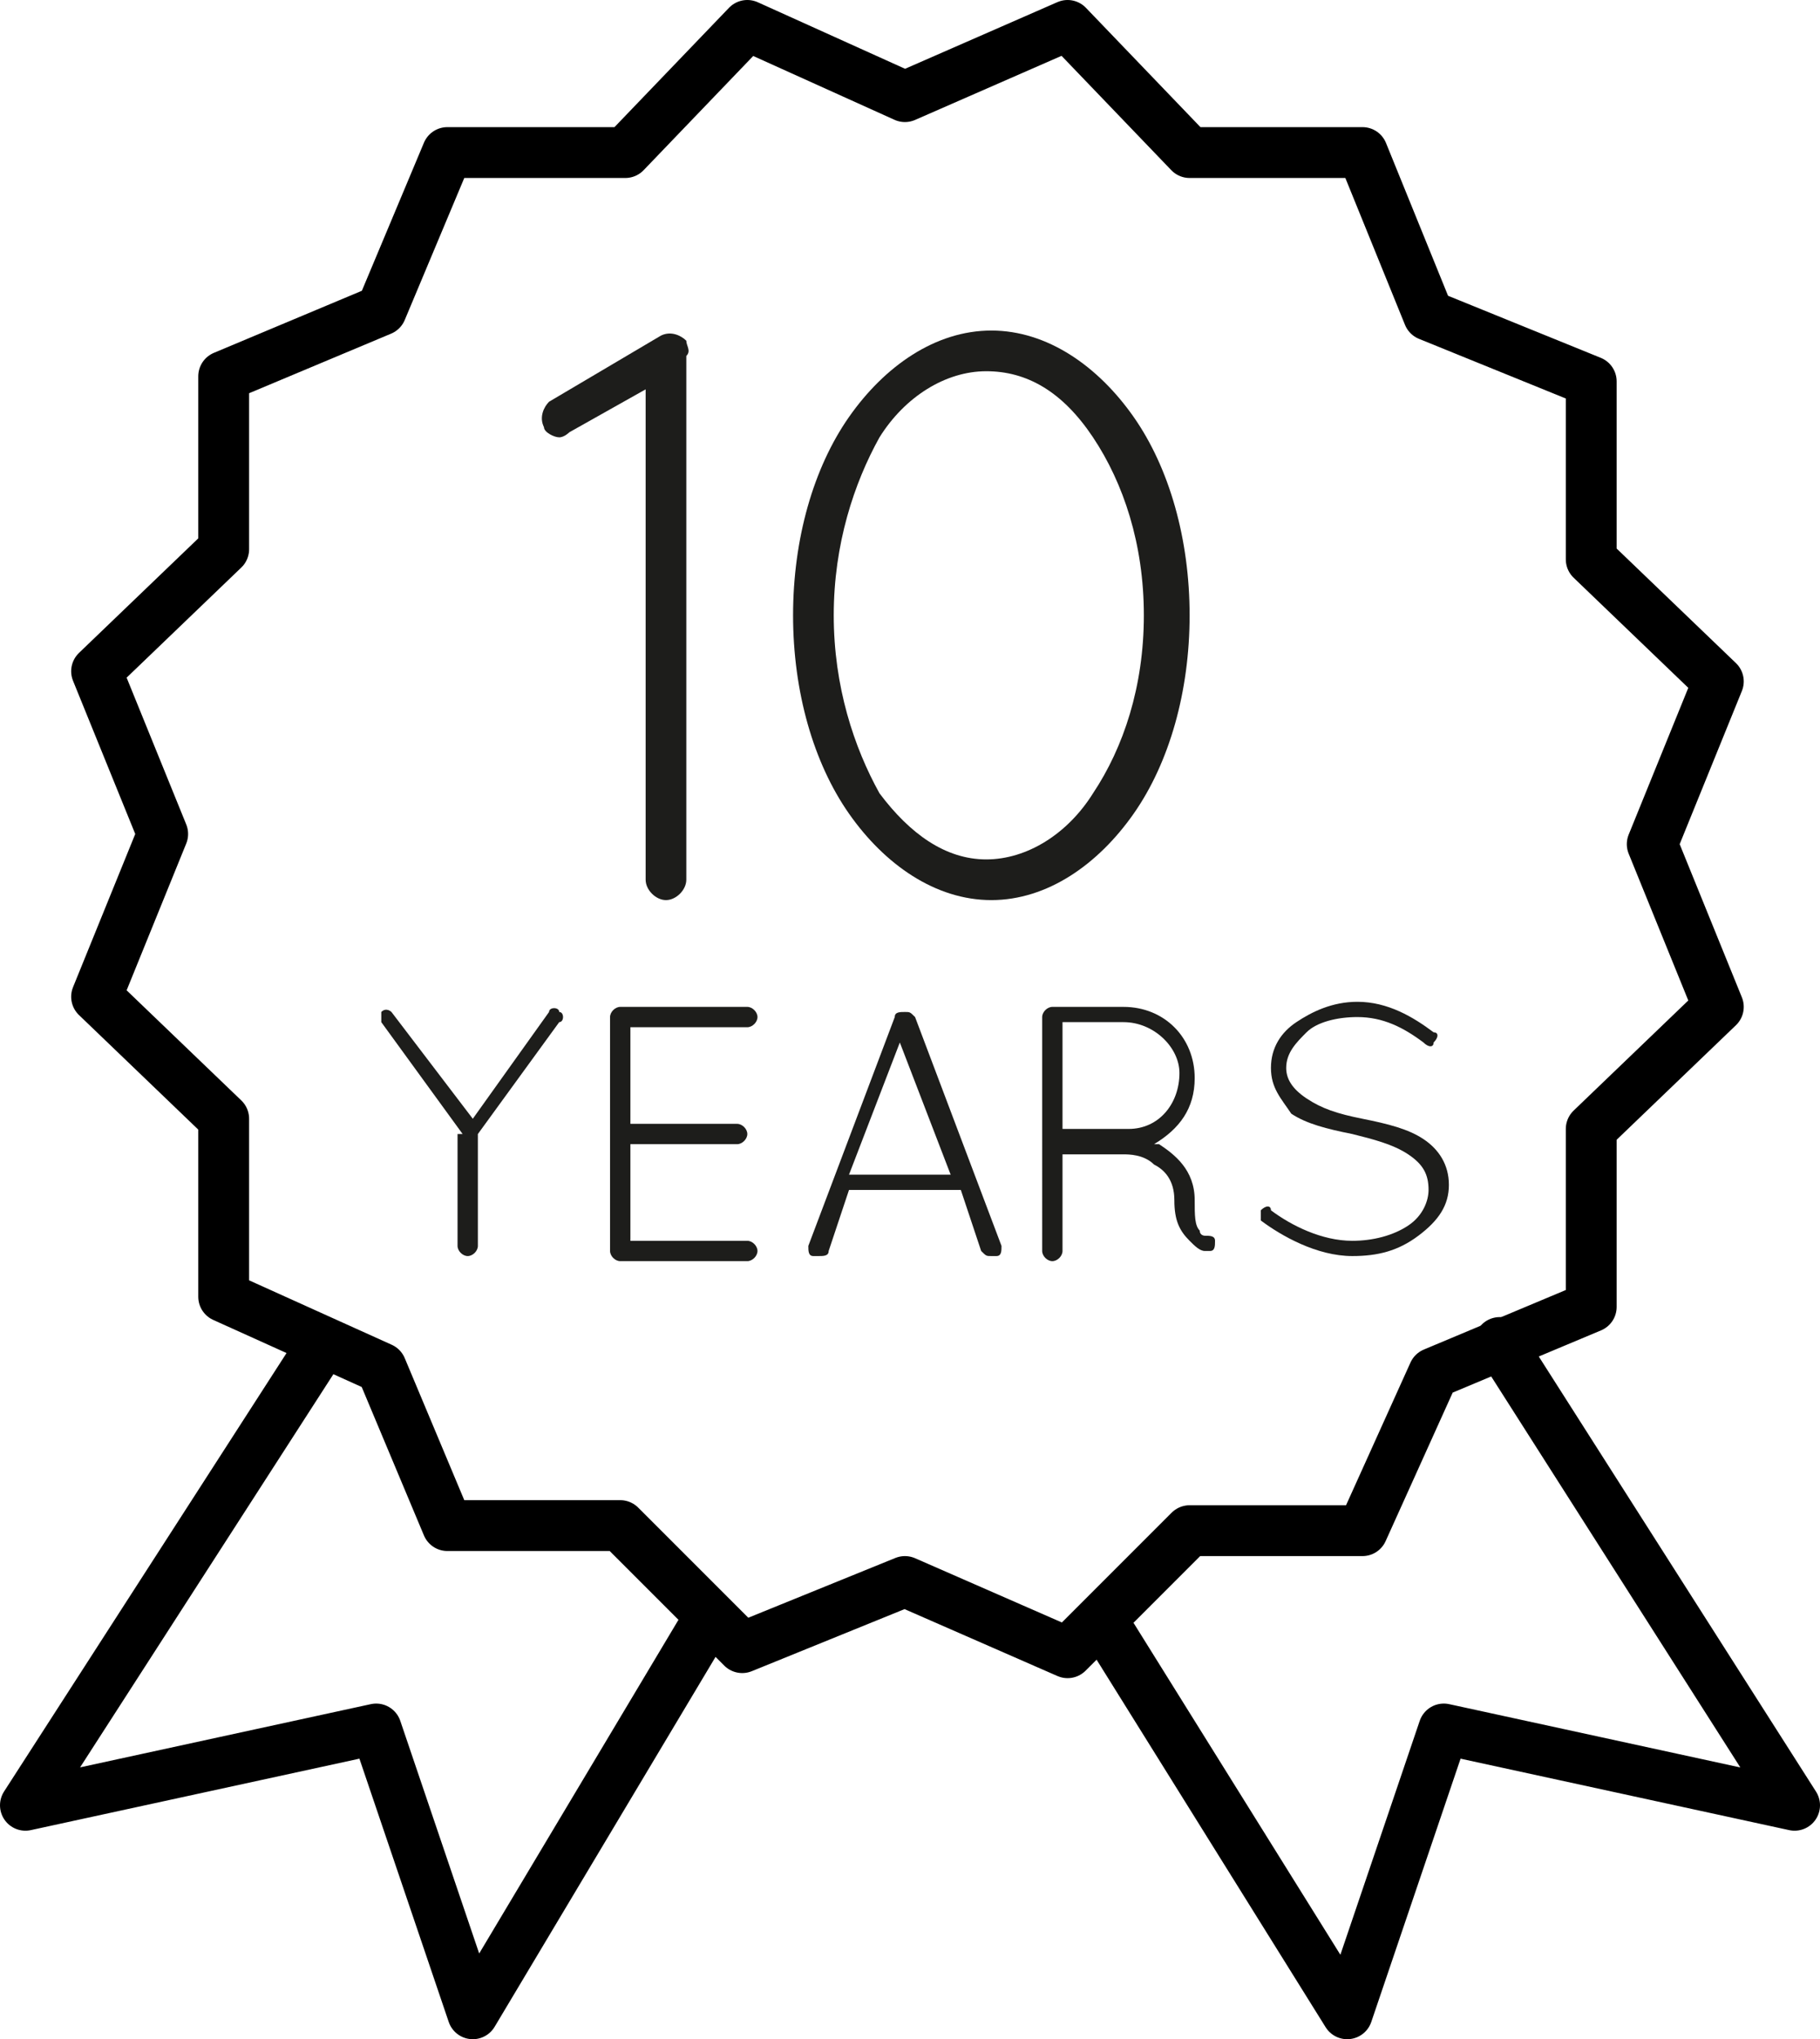
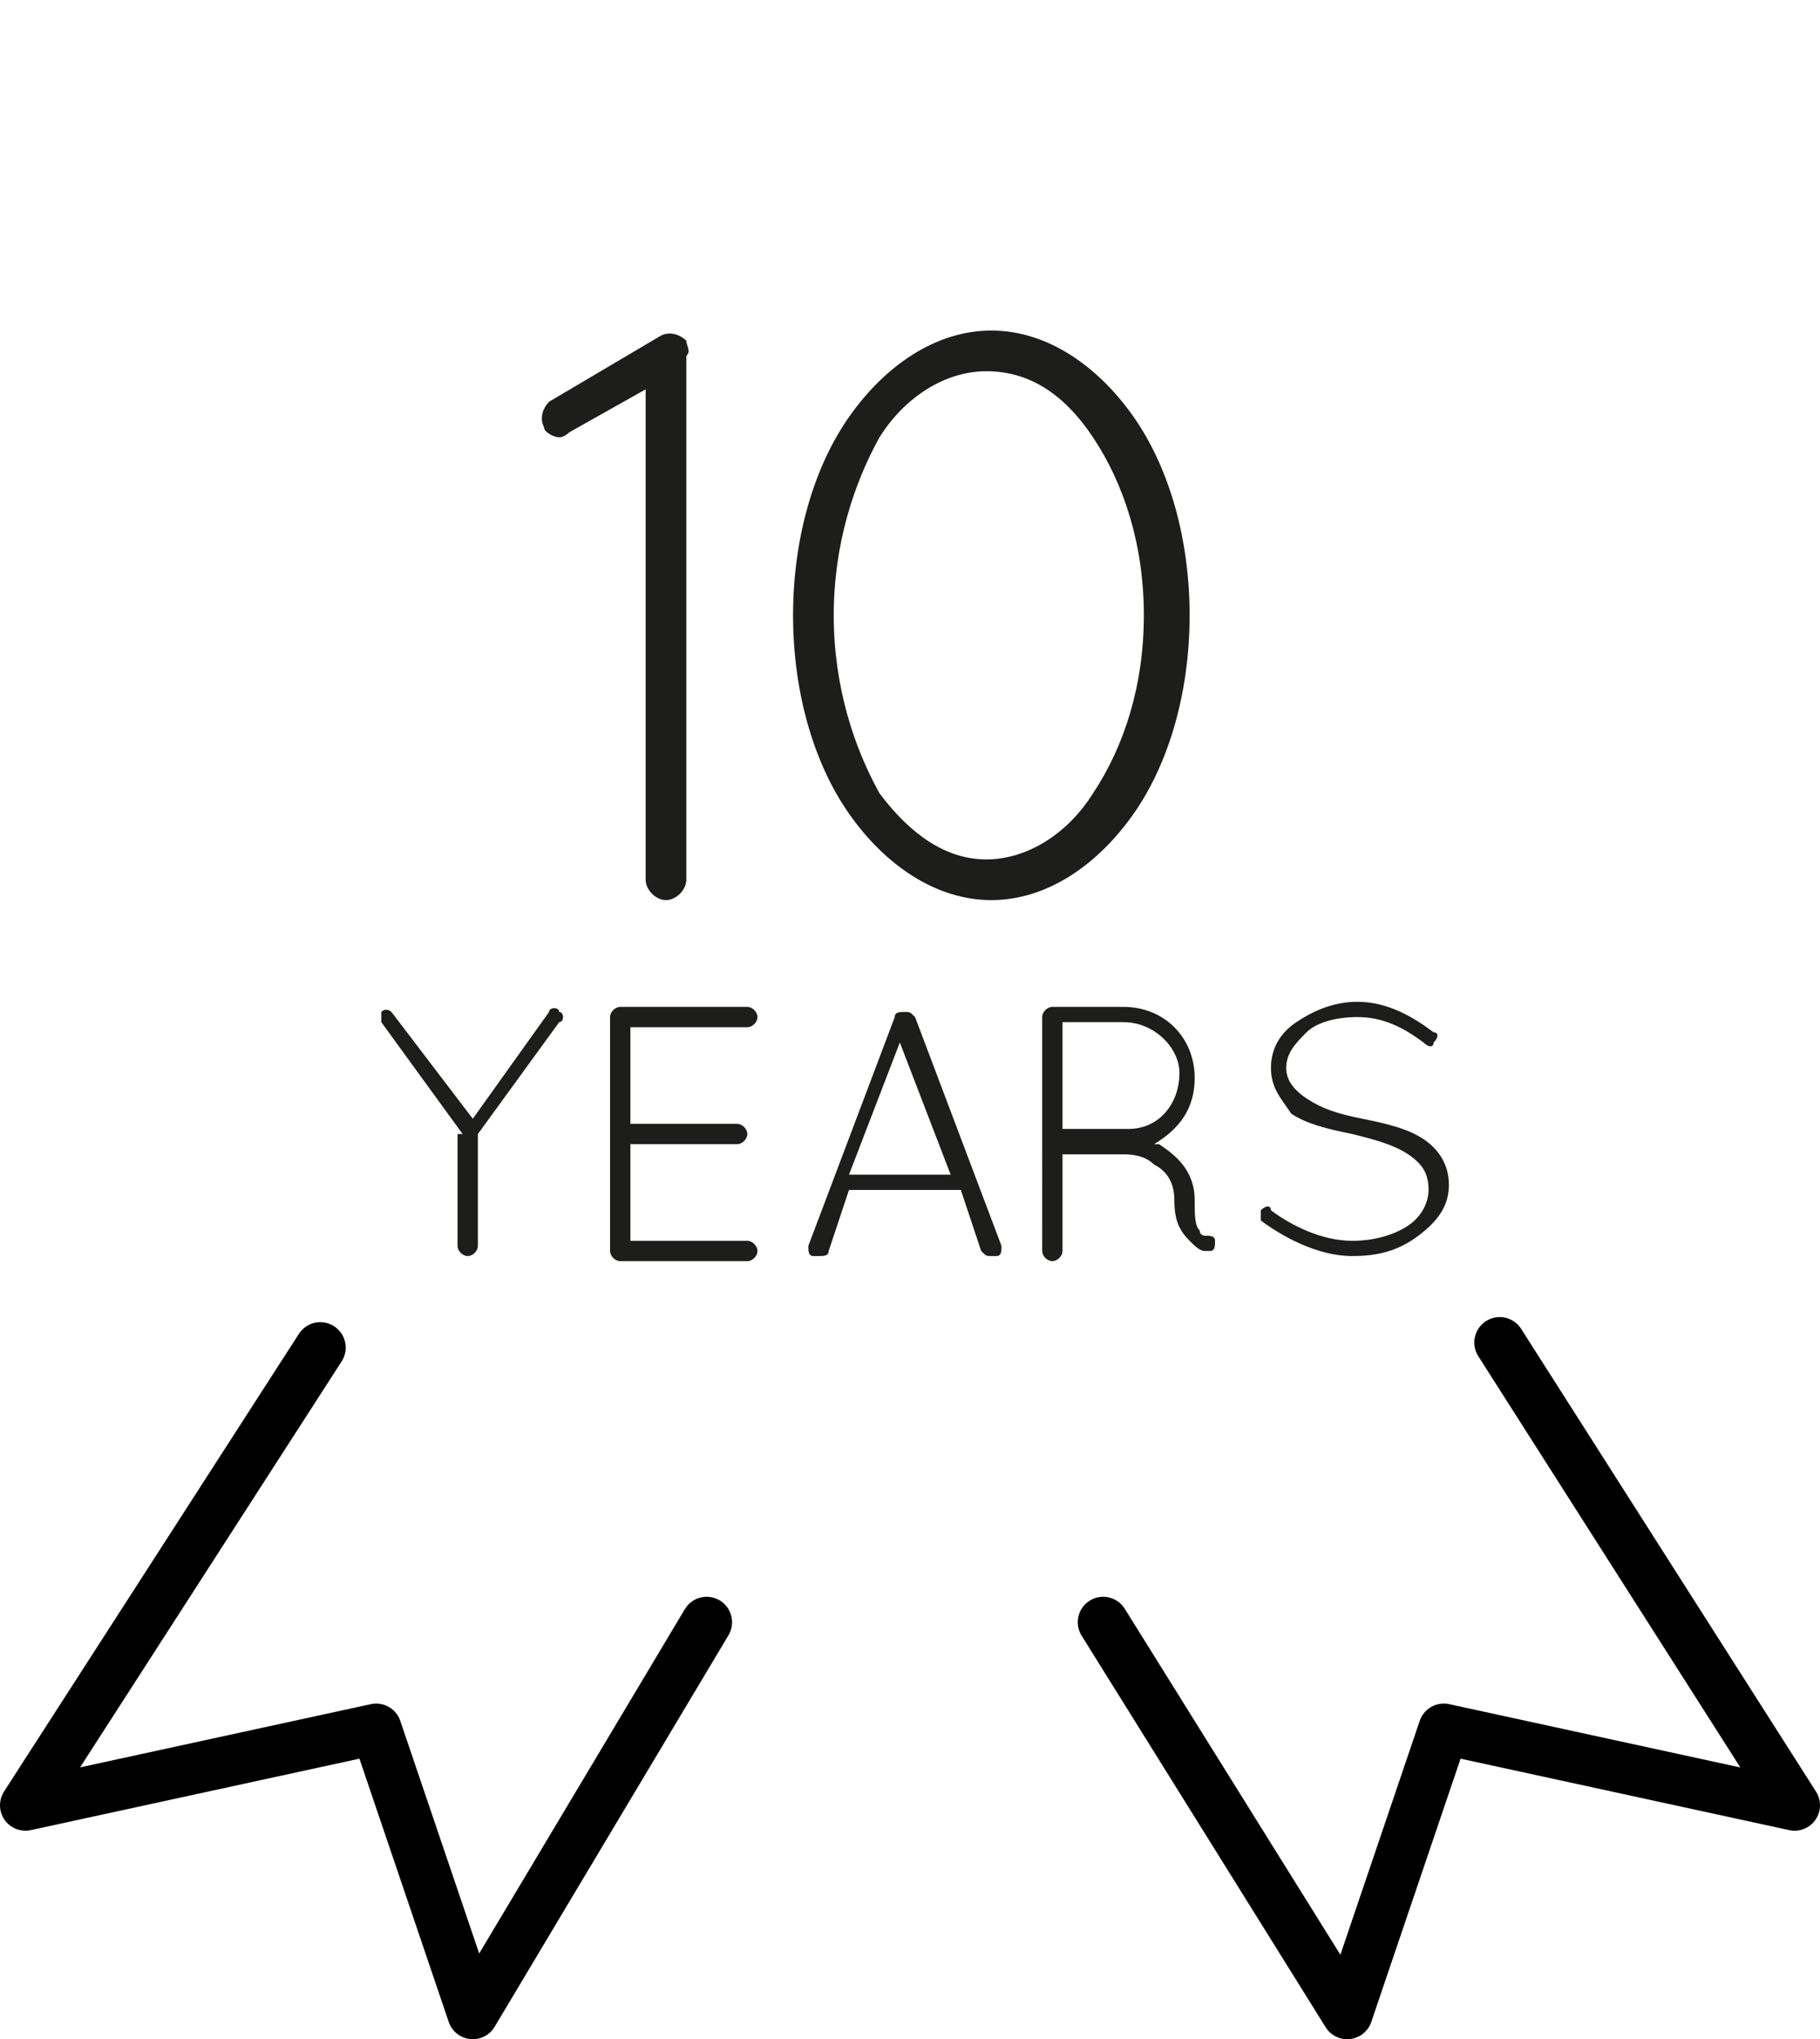
<svg xmlns="http://www.w3.org/2000/svg" version="1.1" id="Layer_1" x="0px" y="0px" viewBox="0 0 35.8 40.1" style="enable-background:new 0 0 35.8 40.1;" xml:space="preserve">
  <style type="text/css">
	.st0{fill:none;stroke:#000000;stroke-linecap:round;stroke-linejoin:round;}
	.st1{fill:#1D1D1B;}
	.st2{fill:none;stroke:#000000;stroke-width:0.8;stroke-linecap:round;stroke-linejoin:round;}
</style>
  <polyline class="st0" points="6.3,26.5 0.5,35.5 7.4,34 9.3,39.6 13.9,31.9 " />
  <polyline class="st0" points="29.5,26.4 35.3,35.5 28.4,34 26.5,39.6 21.7,31.9 " />
  <g id="Orion_new-badge">
-     <path id="layer1" class="st0" d="M17.8,1.9L21,0.5L23.4,3h3.4l1.3,3.2l3.2,1.3v3.5l2.5,2.4l-1.3,3.2l1.3,3.2l-2.5,2.4v3.5l-3.1,1.3   l-1.4,3.1h-3.4L21,32.5l-3.2-1.4l-3.2,1.3L12.2,30H8.8l-1.3-3.1l-3.1-1.4v-3.5l-2.5-2.4l1.3-3.2l-1.3-3.2l2.5-2.4V7.4l3.1-1.3   L8.8,3h3.5l2.4-2.5L17.8,1.9z" />
-   </g>
+     </g>
  <g>
    <path class="st1" d="M12.8,7.6l-1.6,0.9c0,0-0.1,0.1-0.2,0.1c-0.1,0-0.3-0.1-0.3-0.2c-0.1-0.2,0-0.4,0.1-0.5L13,6.6   c0.2-0.1,0.4,0,0.5,0.1c0,0.1,0.1,0.2,0,0.3v10.3c0,0.2-0.2,0.4-0.4,0.4c-0.2,0-0.4-0.2-0.4-0.4V7.6z" />
    <path class="st1" d="M15.6,12.1c0-1.5,0.4-2.9,1.1-3.9c0.7-1,1.7-1.7,2.8-1.7c1.1,0,2.1,0.7,2.8,1.7c0.7,1,1.1,2.4,1.1,3.9   c0,1.5-0.4,2.9-1.1,3.9c-0.7,1-1.7,1.7-2.8,1.7c-1.1,0-2.1-0.7-2.8-1.7C16,15,15.6,13.6,15.6,12.1z M16.4,12.1   c0,1.4,0.4,2.6,0.9,3.5c0.6,0.8,1.3,1.3,2.1,1.3c0.8,0,1.6-0.5,2.1-1.3c0.6-0.9,1-2.1,1-3.5c0-1.4-0.4-2.6-1-3.5   c-0.6-0.9-1.3-1.3-2.1-1.3c-0.8,0-1.6,0.5-2.1,1.3C16.8,9.5,16.4,10.7,16.4,12.1z" />
    <path class="st1" d="M9.1,22.3l-1.6-2.2c0-0.1,0-0.2,0-0.2c0.1-0.1,0.2,0,0.2,0L9.3,22l1.5-2.1c0-0.1,0.2-0.1,0.2,0   c0.1,0,0.1,0.2,0,0.2l-1.6,2.2v2.2c0,0.1-0.1,0.2-0.2,0.2c-0.1,0-0.2-0.1-0.2-0.2V22.3z" />
    <path class="st1" d="M12,20c0-0.1,0.1-0.2,0.2-0.2h0h2.5c0.1,0,0.2,0.1,0.2,0.2c0,0.1-0.1,0.2-0.2,0.2h-2.3v1.9h2.1   c0.1,0,0.2,0.1,0.2,0.2c0,0.1-0.1,0.2-0.2,0.2h-2.1v1.9h2.3c0.1,0,0.2,0.1,0.2,0.2c0,0.1-0.1,0.2-0.2,0.2h-2.5h0h0   c-0.1,0-0.2-0.1-0.2-0.2V20z" />
    <path class="st1" d="M18.9,23.4h-2.2l-0.4,1.2c0,0.1-0.1,0.1-0.2,0.1c0,0,0,0-0.1,0c-0.1,0-0.1-0.1-0.1-0.2l1.7-4.5   c0-0.1,0.1-0.1,0.2-0.1c0.1,0,0.1,0,0.2,0.1l1.7,4.5c0,0.1,0,0.2-0.1,0.2c0,0,0,0-0.1,0c-0.1,0-0.1,0-0.2-0.1L18.9,23.4z    M16.7,23.1h2l-1-2.6L16.7,23.1z" />
    <path class="st1" d="M23.1,23.6c0-0.4-0.2-0.6-0.4-0.7c-0.2-0.2-0.5-0.2-0.6-0.2c0,0,0,0,0,0h-1.2v1.9c0,0.1-0.1,0.2-0.2,0.2   c-0.1,0-0.2-0.1-0.2-0.2V20c0-0.1,0.1-0.2,0.2-0.2h0h0h1.4c0.8,0,1.4,0.6,1.4,1.4c0,0.6-0.3,1-0.8,1.3c0,0,0,0,0.1,0   c0.3,0.2,0.7,0.5,0.7,1.1c0,0.3,0,0.5,0.1,0.6c0,0.1,0.1,0.1,0.1,0.1c0.1,0,0.2,0,0.2,0.1c0,0.1,0,0.2-0.1,0.2c0,0,0,0-0.1,0h0   c-0.1,0-0.2-0.1-0.3-0.2C23.2,24.2,23.1,24,23.1,23.6z M22.1,20.1h-1.2v2.1h1.2h0.1c0.6,0,1-0.5,1-1.1   C23.2,20.6,22.7,20.1,22.1,20.1z" />
    <path class="st1" d="M24.8,23.8c0.1-0.1,0.2-0.1,0.2,0c0.4,0.3,1,0.6,1.6,0.6c0.4,0,0.8-0.1,1.1-0.3c0.3-0.2,0.4-0.5,0.4-0.7   c0-0.3-0.1-0.5-0.4-0.7c-0.3-0.2-0.7-0.3-1.1-0.4h0c-0.5-0.1-0.9-0.2-1.2-0.4C25.2,21.6,25,21.4,25,21c0-0.4,0.2-0.7,0.5-0.9   c0.3-0.2,0.7-0.4,1.2-0.4c0.6,0,1.1,0.3,1.5,0.6c0.1,0,0.1,0.1,0,0.2c0,0.1-0.1,0.1-0.2,0c-0.4-0.3-0.8-0.5-1.3-0.5   c-0.4,0-0.8,0.1-1,0.3c-0.2,0.2-0.4,0.4-0.4,0.7c0,0.2,0.1,0.4,0.4,0.6s0.6,0.3,1.1,0.4h0c0.5,0.1,0.9,0.2,1.2,0.4   c0.3,0.2,0.5,0.5,0.5,0.9s-0.2,0.7-0.6,1s-0.8,0.4-1.3,0.4c-0.7,0-1.4-0.4-1.8-0.7C24.8,23.9,24.8,23.8,24.8,23.8z" />
  </g>
  <path class="st2" d="M9.3,22.3" />
-   <path class="st2" d="M7.8,20.2" />
  <path class="st2" d="M10.8,20.1" />
  <path class="st2" d="M9.3,22.3" />
  <path class="st2" d="M9.3,22.4" />
  <path class="st2" d="M9.3,24.3" />
  <path class="st2" d="M12.3,20.2" />
  <path class="st2" d="M12.3,24.3" />
  <path class="st2" d="M12.3,20.2" />
  <path class="st2" d="M14.7,20.2" />
  <path class="st2" d="M14.2,22.3" />
</svg>